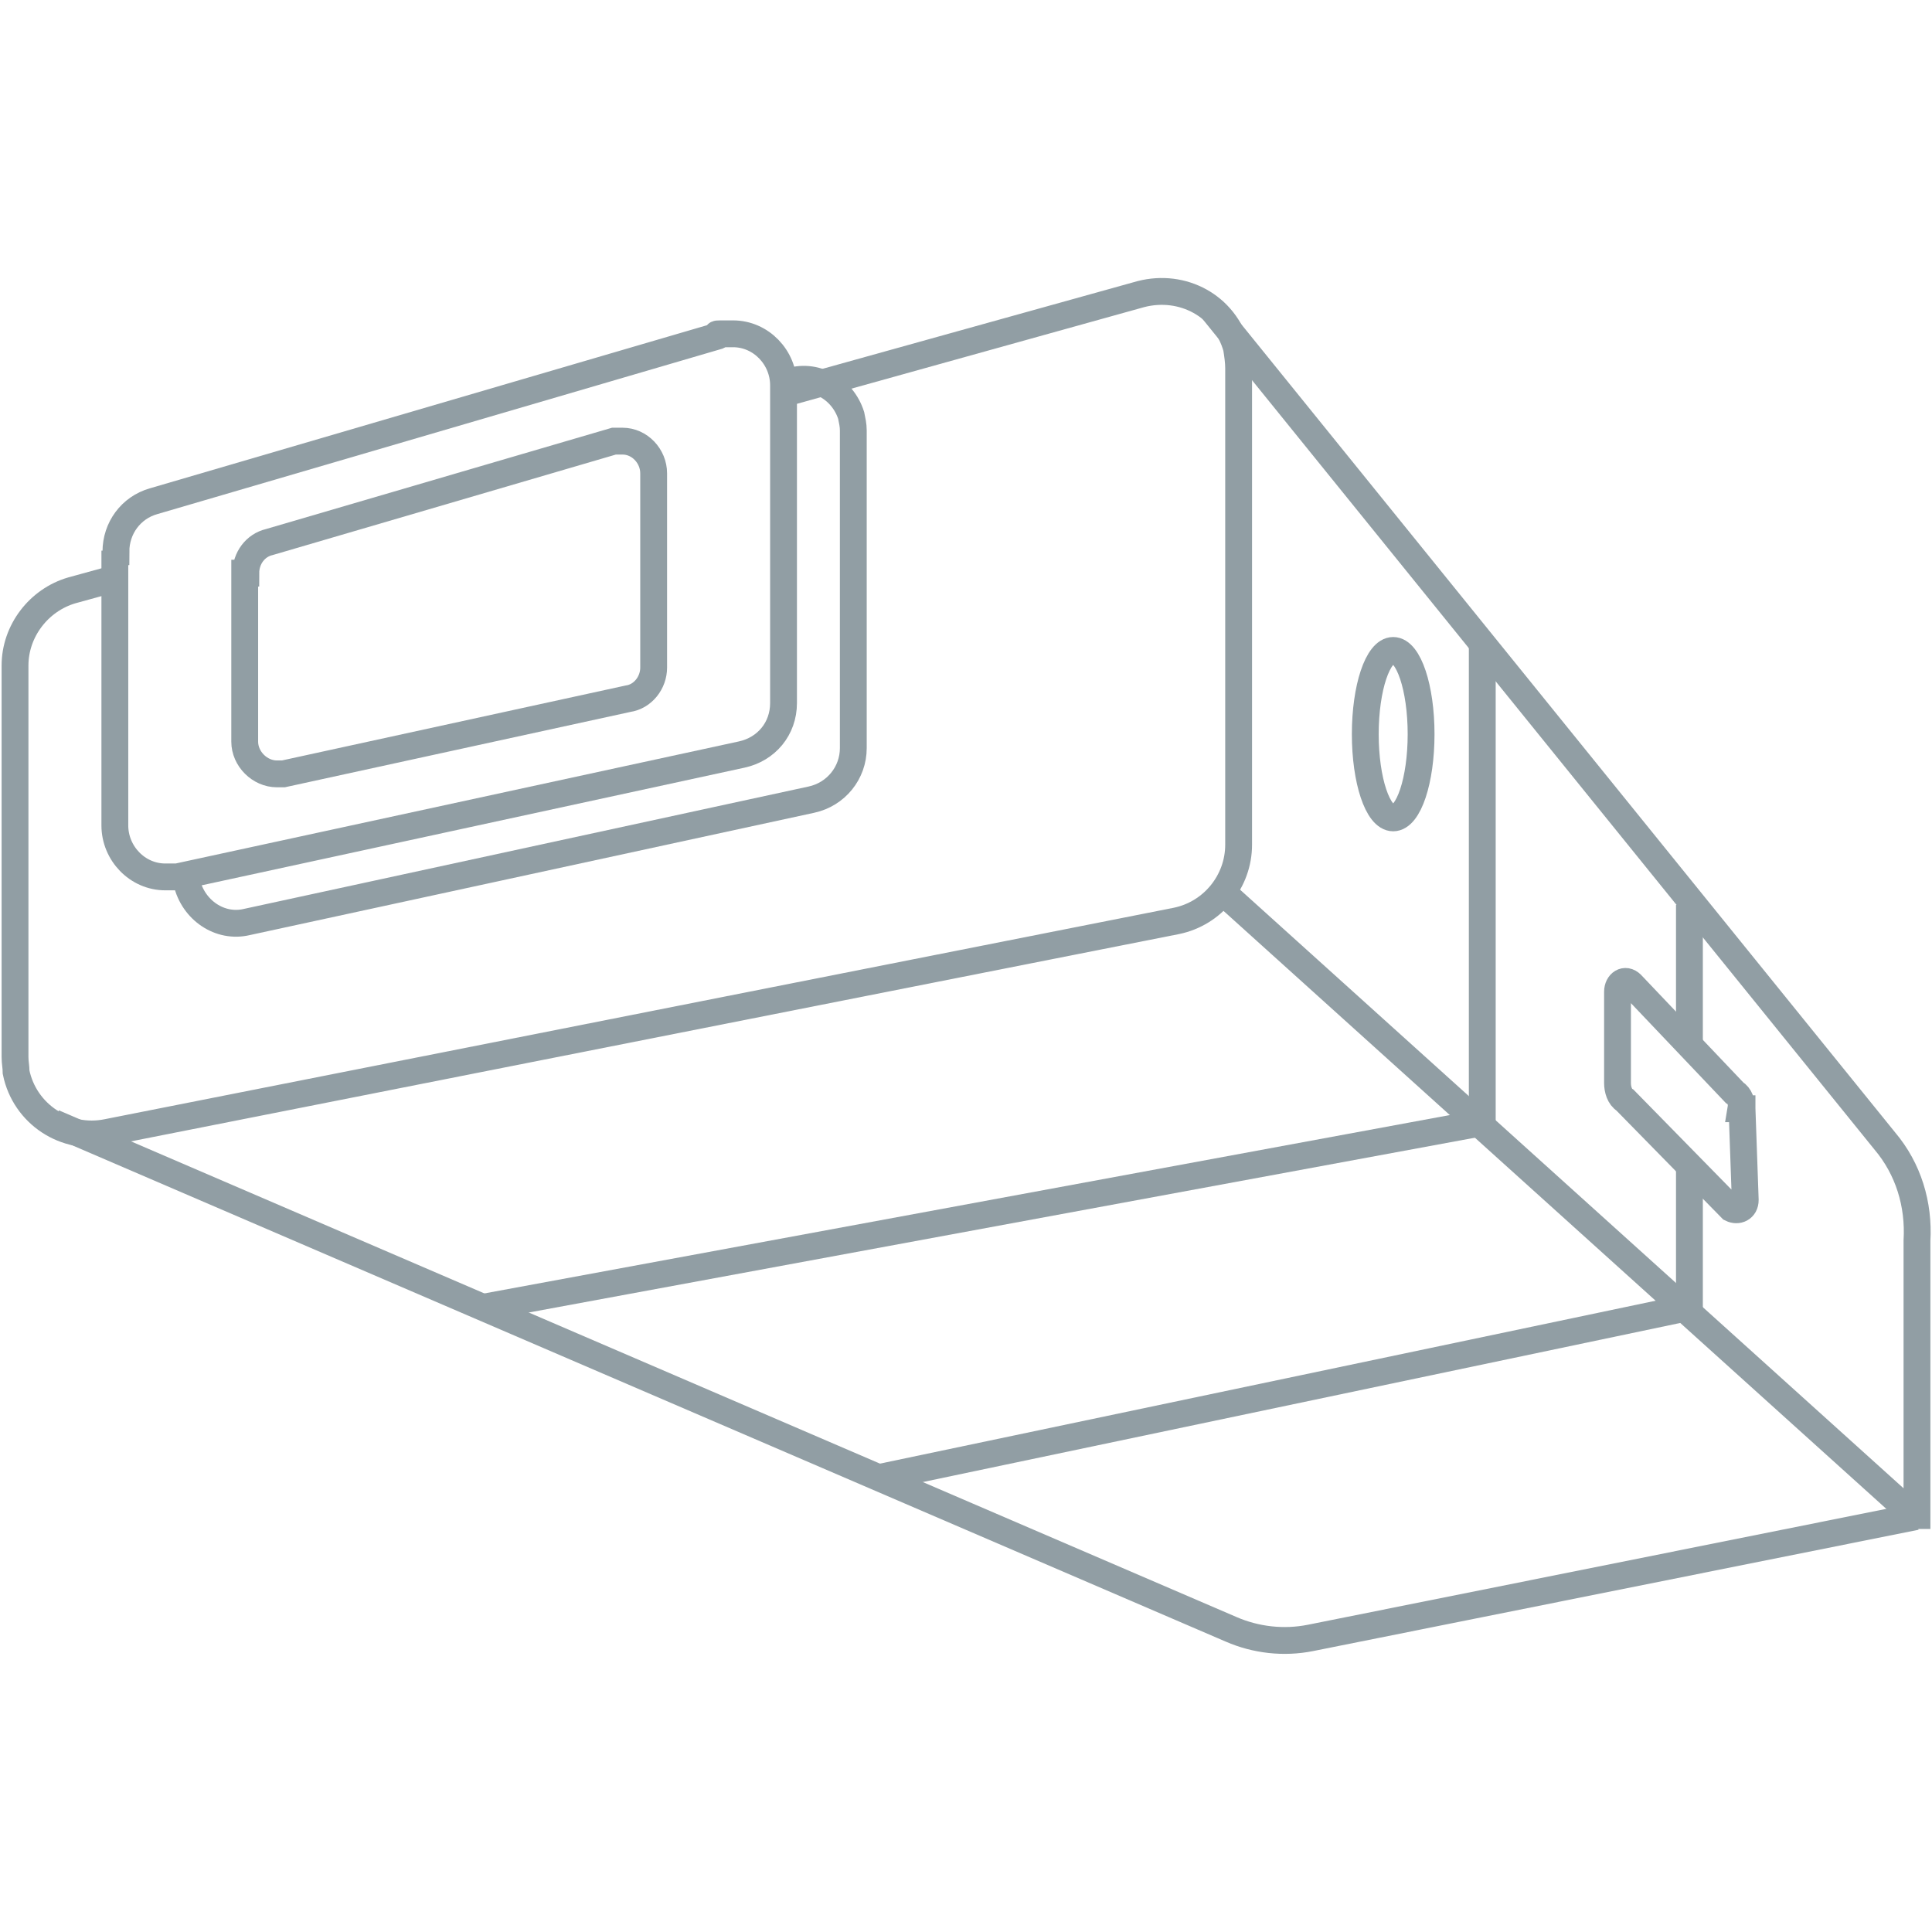
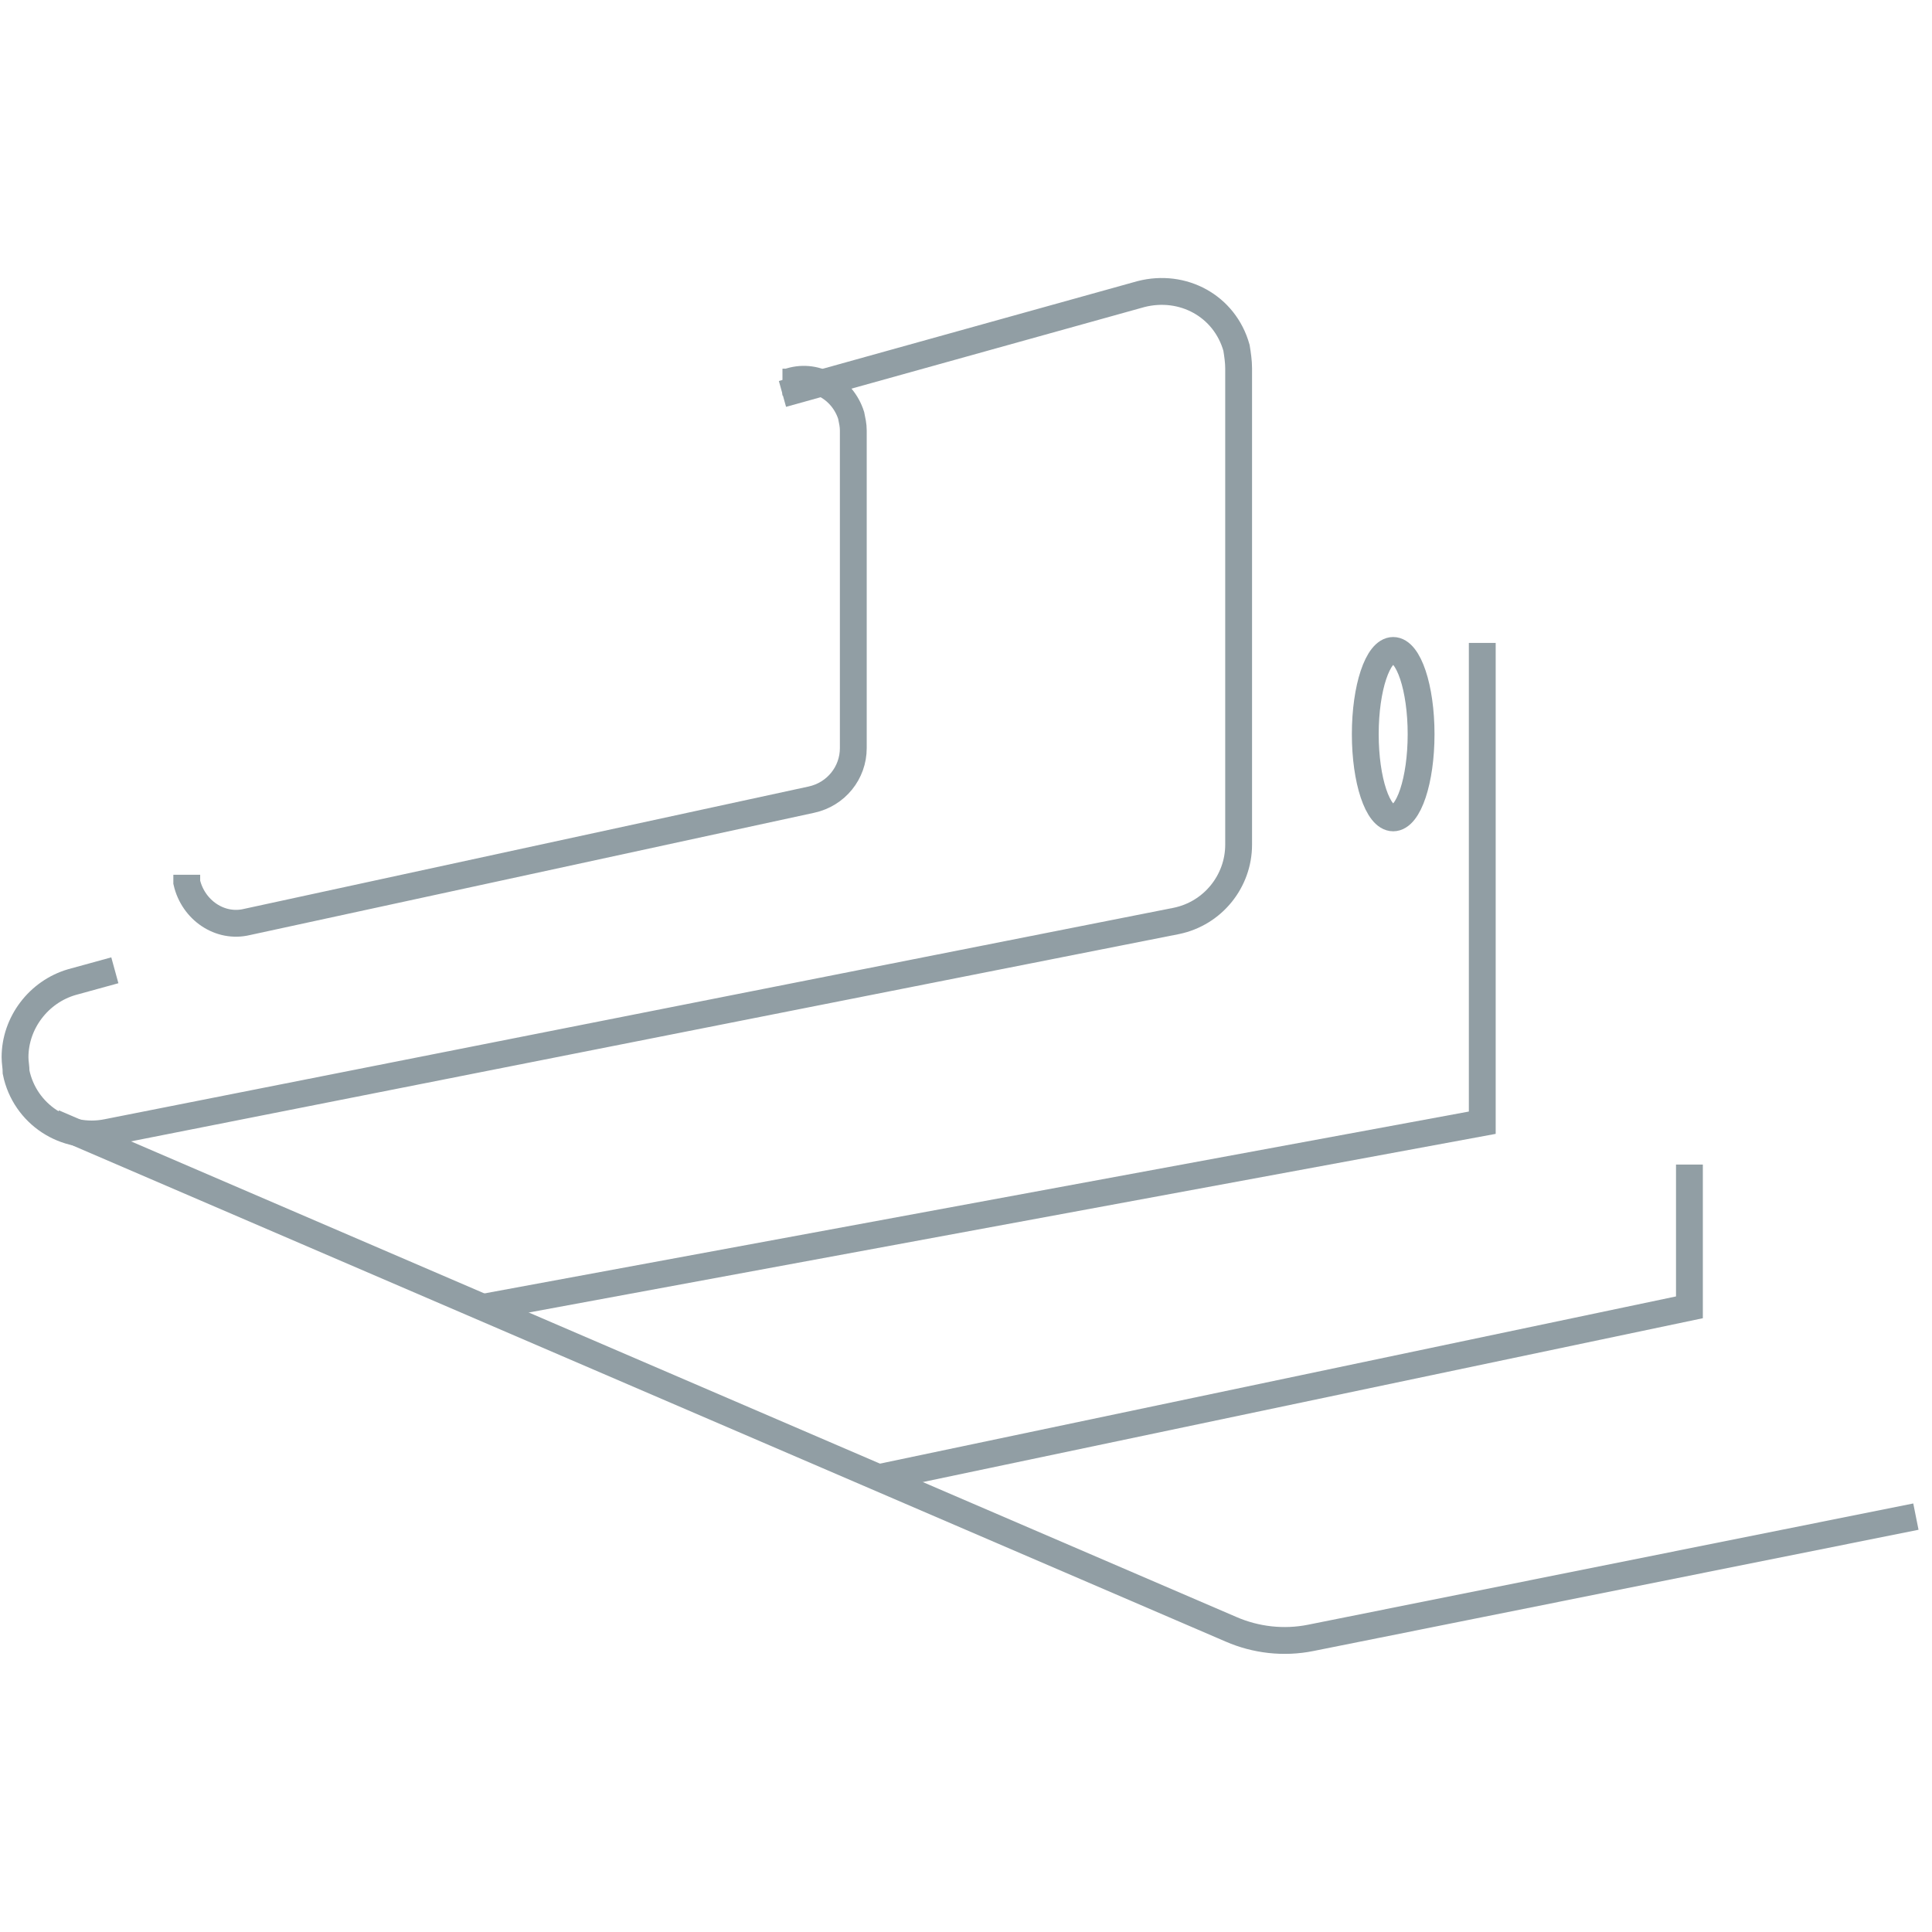
<svg xmlns="http://www.w3.org/2000/svg" id="Warstwa_1" version="1.1" viewBox="0 0 180 180">
  <defs>
    <style>
      .st0 {
        fill: none;
        stroke: #919ea4;
        stroke-miterlimit: 22.2;
        stroke-width: 2.5px;
      }
    </style>
  </defs>
  <g id="Warstwa_2">
    <g id="Warstwa_1-2">
-       <path class="st0" d="M72.9,36.7l33.4-9.3c3.9-1,7.8,1.1,8.9,5,.1.6.2,1.3.2,1.9v44.4c0,3.4-2.4,6.4-5.8,7.1L10,105.5c-3.9.8-7.7-1.7-8.5-5.6,0-.5-.1-.9-.1-1.4v-36.5c0-3.2,2.2-6.1,5.3-7l4-1.1" />
-       <path class="st0" d="M10.7,51.3v25.6c0,2.6,2.1,4.8,4.7,4.8h1.1l52.6-11.4c2.3-.5,3.9-2.4,3.9-4.8v-29.6c0-2.6-2.1-4.8-4.7-4.8s-.9,0-1.4.2l-52.6,15.4c-2.1.6-3.5,2.5-3.5,4.7h-.1Z" />
+       <path class="st0" d="M72.9,36.7l33.4-9.3c3.9-1,7.8,1.1,8.9,5,.1.6.2,1.3.2,1.9v44.4c0,3.4-2.4,6.4-5.8,7.1L10,105.5c-3.9.8-7.7-1.7-8.5-5.6,0-.5-.1-.9-.1-1.4c0-3.2,2.2-6.1,5.3-7l4-1.1" />
      <path class="st0" d="M72.9,35.6h.5c2.5-.9,5.1.6,5.9,3.1.1.5.2.9.2,1.4v29.6c0,2.3-1.6,4.3-3.9,4.8l-52.6,11.4c-2.5.6-5-1.1-5.6-3.7v-.7" />
-       <path class="st0" d="M22.8,53.4v15.7c0,1.6,1.4,3,3,3h.6l32.1-7c1.4-.2,2.4-1.5,2.4-2.9v-18.1c0-1.6-1.3-3-2.9-3h-.8l-32.1,9.4c-1.3.3-2.2,1.5-2.2,2.9h-.1Z" />
      <path class="st0" d="M5,104.6l109.7,47.2c2.3,1,4.9,1.3,7.4.8l56.4-11.3" />
-       <path class="st0" d="M112.9,28.8l62.7,77.5c2.2,2.6,3.2,5.9,3,9.3v25.6h-.3l-64.4-58.1" />
      <polyline class="st0" points="45 121.8 138.1 104.6 138.1 59.9" />
-       <line class="st0" x1="157.4" y1="97.2" x2="157.4" y2="84.3" />
      <polyline class="st0" points="157.4 108.5 157.4 121.8 81.7 137.7" />
-       <path class="st0" d="M162.3,103.3l.3,8.5c0,.8-.7,1.1-1.3.8l-9.9-10.1c-.5-.3-.7-1-.7-1.6v-8.5c0-.8.7-1.3,1.3-.7l9.6,10.1c.5.3.7.9.6,1.5h.1Z" />
      <ellipse class="st0" cx="129.8" cy="68.4" rx="2.6" ry="7.8" />
    </g>
  </g>
</svg>